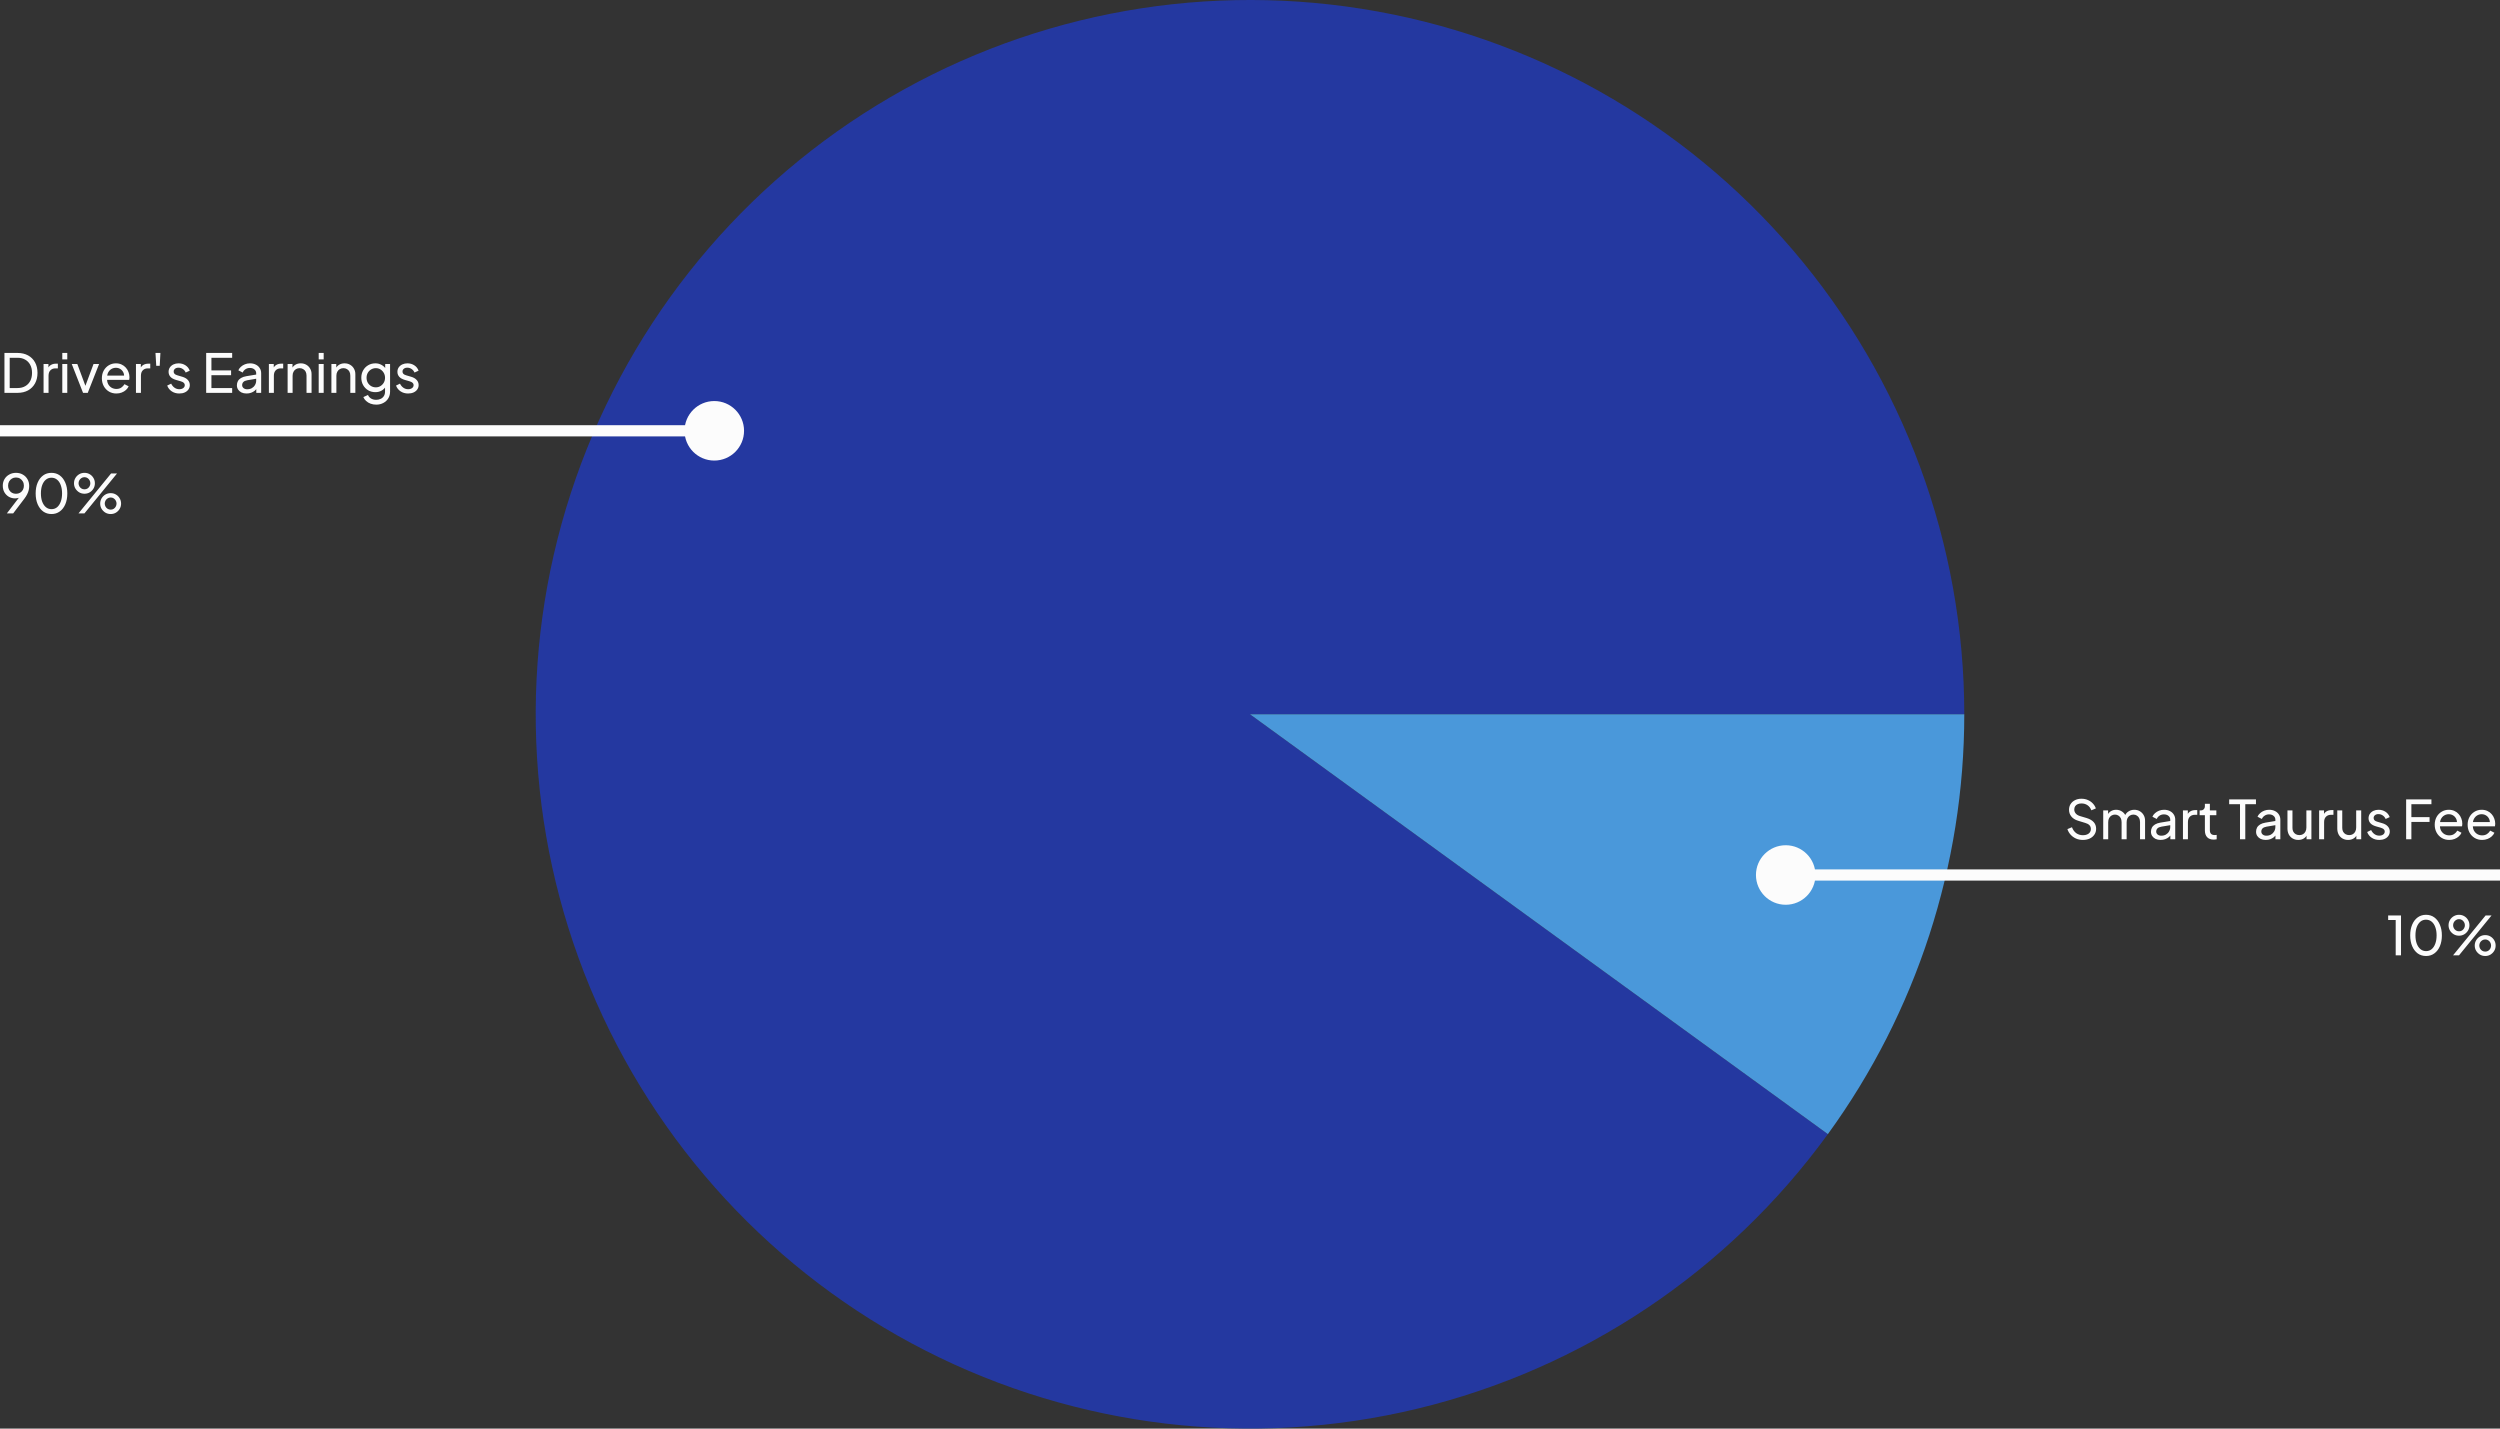
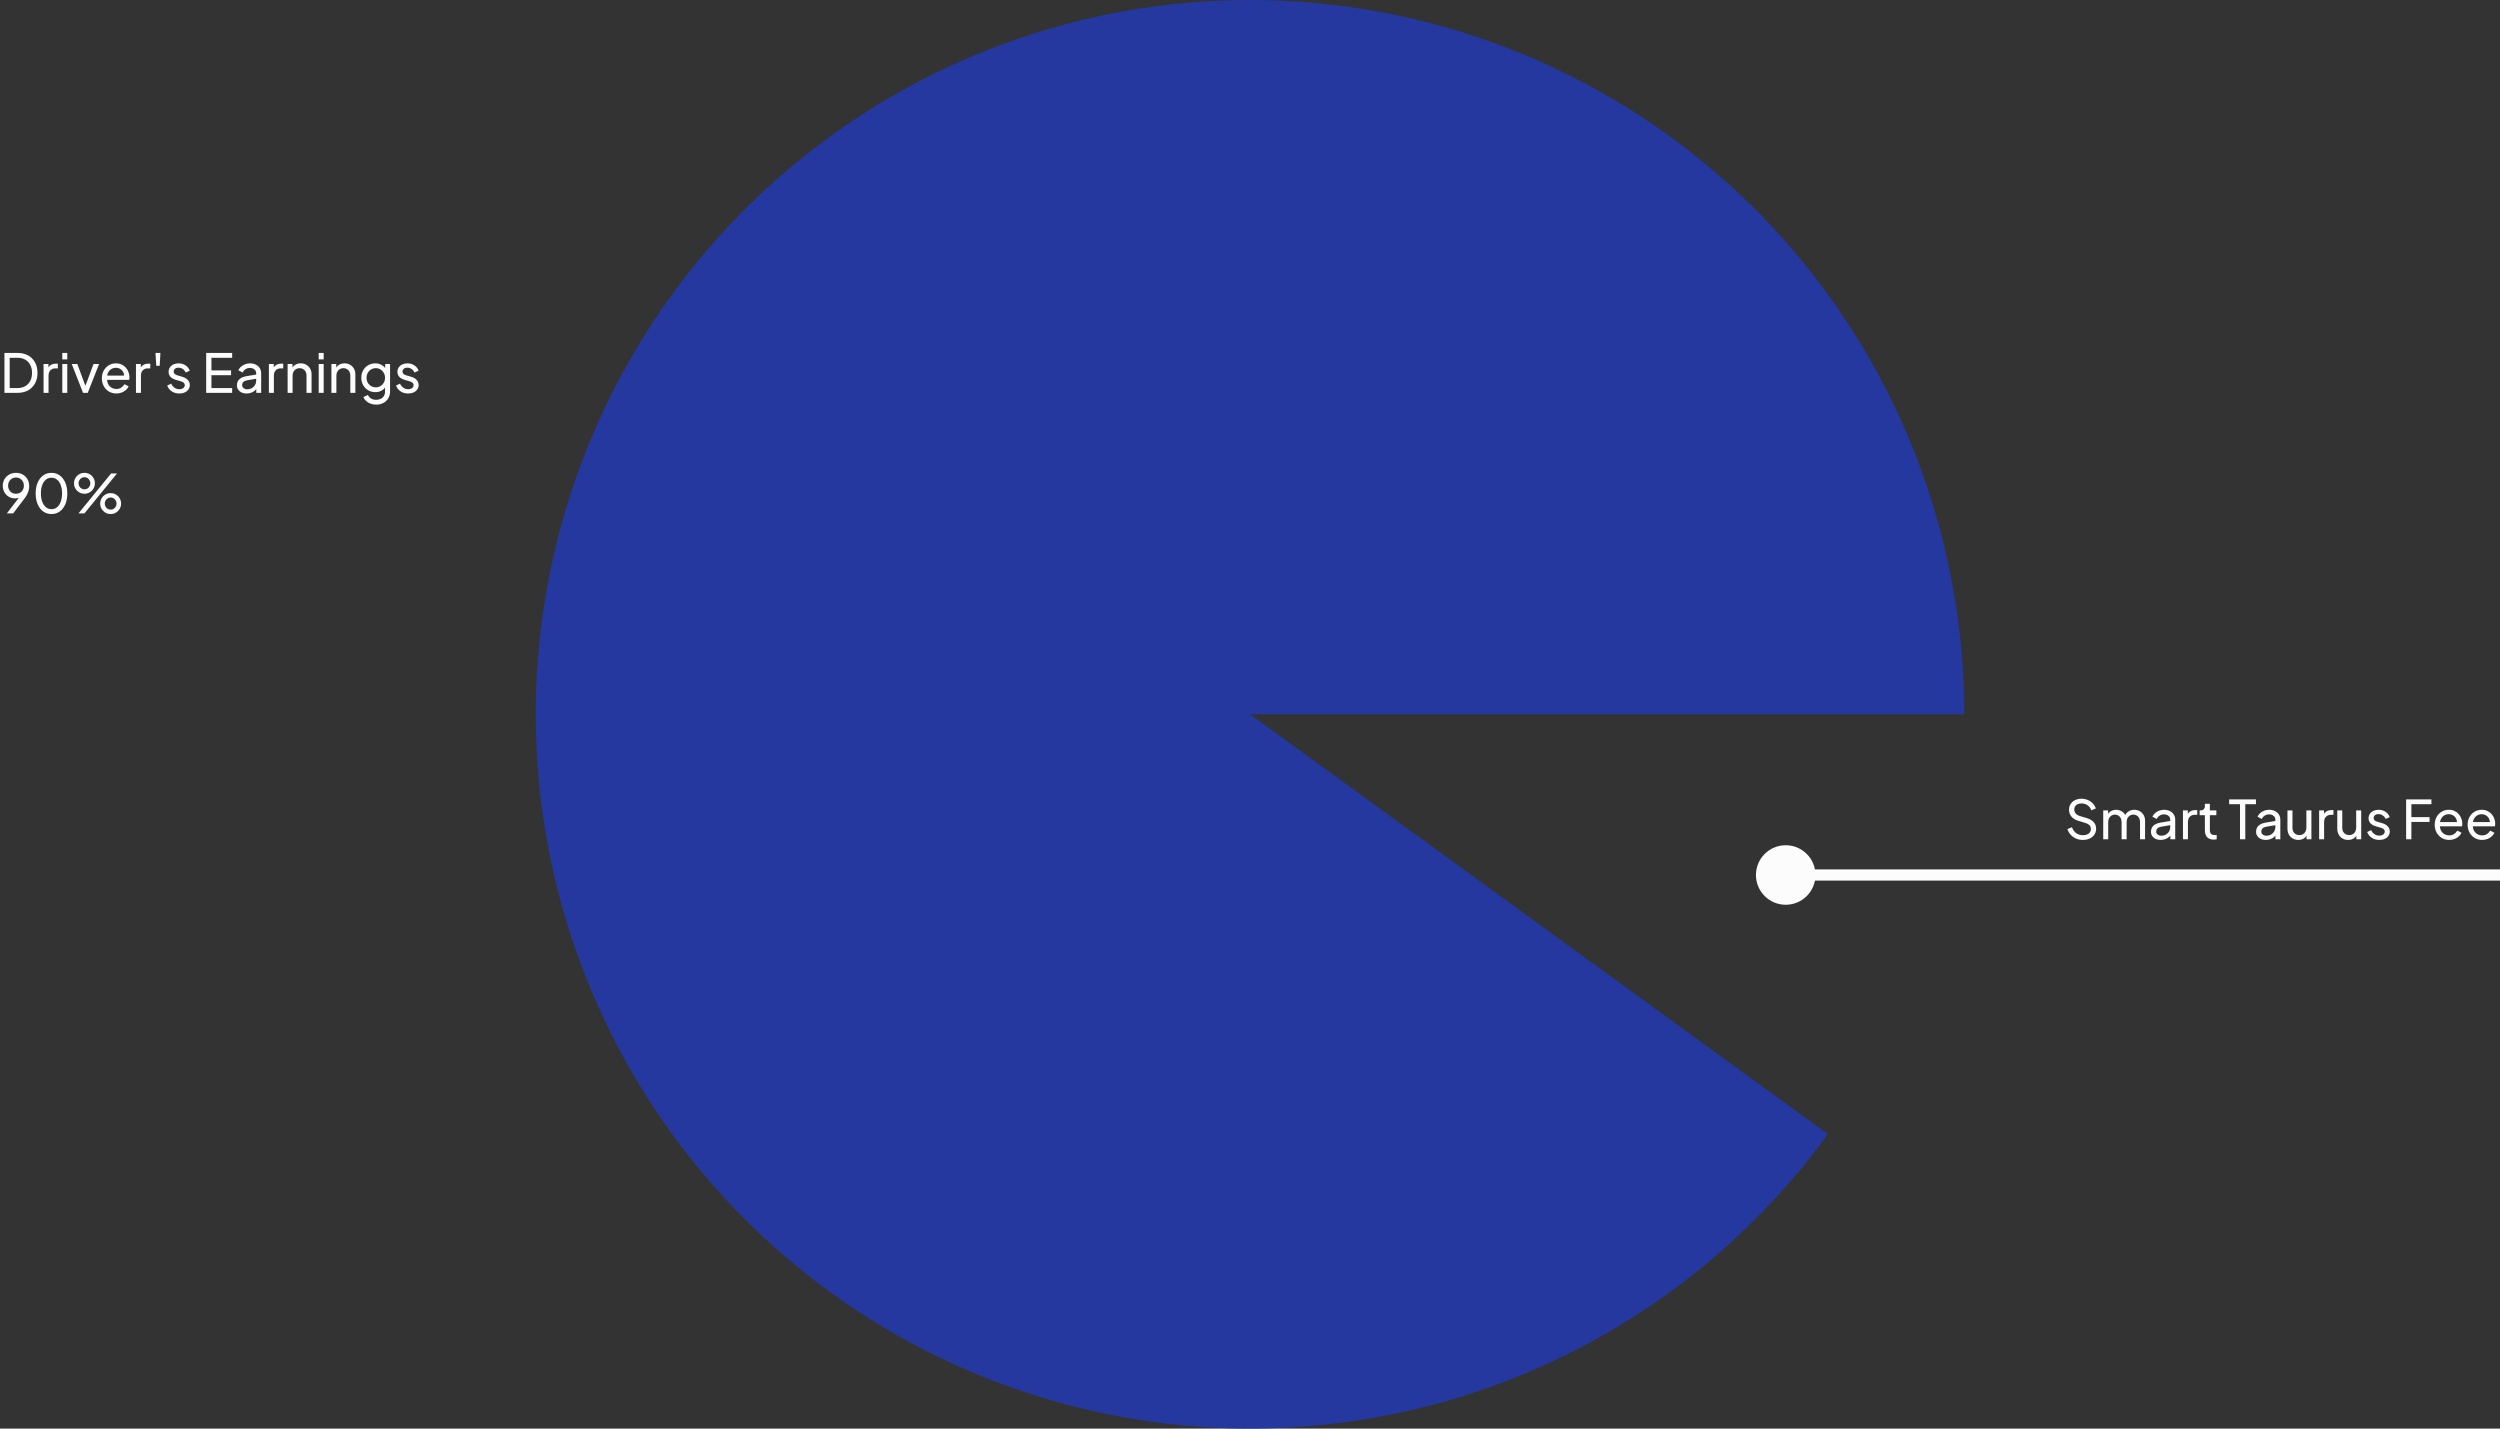
<svg xmlns="http://www.w3.org/2000/svg" width="1120" height="640" viewBox="0 0 1120 640" fill="none">
  <rect x="0" y="0" width="1120" height="640" fill="#333333" stroke="none" />
  <path d="M880 320C880 243.807 852.813 170.114 803.33 112.177C753.846 54.239 685.314 15.859 610.059 3.94C534.804 -7.979 457.766 7.344 392.8 47.155C327.835 86.966 279.207 148.651 255.662 221.115C232.117 293.578 235.201 372.066 264.359 442.459C293.516 512.852 346.835 570.531 414.723 605.122C482.611 639.713 560.615 648.945 634.702 631.158C708.79 613.371 774.1 569.733 818.885 508.091L560 320H880Z" fill="#2438A0" />
-   <path d="M880 320C880 387.577 858.606 453.42 818.885 508.091L560 320H880Z" fill="#4A98DA" />
  <path d="M1.992 176V158.12H7.848C9.656 158.12 11.232 158.488 12.576 159.224C13.92 159.96 14.96 161 15.696 162.344C16.432 163.672 16.8 165.24 16.8 167.048C16.8 168.84 16.432 170.408 15.696 171.752C14.96 173.096 13.92 174.144 12.576 174.896C11.232 175.632 9.656 176 7.848 176H1.992ZM4.344 173.84H7.872C9.2 173.84 10.344 173.56 11.304 173C12.28 172.44 13.032 171.656 13.56 170.648C14.088 169.624 14.352 168.424 14.352 167.048C14.352 165.656 14.08 164.456 13.536 163.448C13.008 162.44 12.256 161.664 11.28 161.12C10.32 160.56 9.184 160.28 7.872 160.28H4.344V173.84ZM19.517 176V163.064H21.701V165.44L21.461 165.104C21.765 164.368 22.229 163.824 22.853 163.472C23.477 163.104 24.237 162.92 25.133 162.92H25.925V165.032H24.797C23.885 165.032 23.149 165.32 22.589 165.896C22.029 166.456 21.749 167.256 21.749 168.296V176H19.517ZM27.908 176V163.064H30.14V176H27.908ZM27.908 161V158.12H30.14V161H27.908ZM37.203 176L32.139 163.064H34.635L38.691 174.008H37.827L41.907 163.064H44.403L39.315 176H37.203ZM52.117 176.288C50.87 176.288 49.758 175.992 48.782 175.4C47.806 174.808 47.038 174 46.477 172.976C45.917 171.936 45.638 170.776 45.638 169.496C45.638 168.2 45.91 167.048 46.453 166.04C47.014 165.032 47.766 164.24 48.709 163.664C49.669 163.072 50.742 162.776 51.925 162.776C52.886 162.776 53.733 162.952 54.469 163.304C55.221 163.64 55.853 164.104 56.365 164.696C56.894 165.272 57.294 165.936 57.566 166.688C57.853 167.424 57.998 168.192 57.998 168.992C57.998 169.168 57.981 169.368 57.95 169.592C57.934 169.8 57.91 170 57.877 170.192H47.27V168.272H56.581L55.526 169.136C55.669 168.304 55.59 167.56 55.285 166.904C54.981 166.248 54.533 165.728 53.941 165.344C53.349 164.96 52.678 164.768 51.925 164.768C51.173 164.768 50.486 164.96 49.861 165.344C49.237 165.728 48.749 166.28 48.398 167C48.062 167.704 47.925 168.544 47.989 169.52C47.925 170.464 48.069 171.296 48.422 172.016C48.789 172.72 49.301 173.272 49.958 173.672C50.63 174.056 51.358 174.248 52.142 174.248C53.005 174.248 53.733 174.048 54.325 173.648C54.917 173.248 55.398 172.736 55.766 172.112L57.638 173.072C57.382 173.664 56.981 174.208 56.438 174.704C55.91 175.184 55.278 175.568 54.541 175.856C53.822 176.144 53.014 176.288 52.117 176.288ZM60.908 176V163.064H63.092V165.44L62.852 165.104C63.156 164.368 63.62 163.824 64.244 163.472C64.868 163.104 65.628 162.92 66.524 162.92H67.316V165.032H66.188C65.276 165.032 64.54 165.32 63.98 165.896C63.42 166.456 63.14 167.256 63.14 168.296V176H60.908ZM69.994 163.88L69.658 158.12H71.866L71.554 163.88H69.994ZM80.329 176.288C79.033 176.288 77.905 175.968 76.945 175.328C75.985 174.688 75.305 173.824 74.905 172.736L76.681 171.872C77.049 172.64 77.553 173.248 78.193 173.696C78.833 174.144 79.545 174.368 80.329 174.368C81.033 174.368 81.617 174.2 82.081 173.864C82.545 173.528 82.777 173.088 82.777 172.544C82.777 172.16 82.665 171.856 82.441 171.632C82.233 171.392 81.977 171.208 81.673 171.08C81.369 170.936 81.089 170.832 80.833 170.768L78.889 170.216C77.721 169.88 76.865 169.4 76.321 168.776C75.793 168.152 75.529 167.424 75.529 166.592C75.529 165.824 75.721 165.16 76.105 164.6C76.505 164.024 77.041 163.576 77.713 163.256C78.401 162.936 79.169 162.776 80.017 162.776C81.153 162.776 82.169 163.064 83.065 163.64C83.977 164.216 84.625 165.024 85.009 166.064L83.185 166.904C82.897 166.232 82.465 165.704 81.889 165.32C81.313 164.92 80.665 164.72 79.945 164.72C79.289 164.72 78.769 164.888 78.385 165.224C78.001 165.544 77.809 165.952 77.809 166.448C77.809 166.816 77.905 167.12 78.097 167.36C78.289 167.584 78.521 167.76 78.793 167.888C79.065 168 79.329 168.096 79.585 168.176L81.697 168.8C82.753 169.104 83.569 169.576 84.145 170.216C84.737 170.856 85.033 171.624 85.033 172.52C85.033 173.24 84.833 173.888 84.433 174.464C84.033 175.04 83.481 175.488 82.777 175.808C82.073 176.128 81.257 176.288 80.329 176.288ZM92.367 176V158.12H104.007V160.28H94.719V165.944H103.527V168.104H94.719V173.84H104.007V176H92.367ZM110.45 176.288C109.602 176.288 108.85 176.136 108.194 175.832C107.554 175.512 107.05 175.08 106.682 174.536C106.314 173.976 106.13 173.336 106.13 172.616C106.13 171.928 106.274 171.312 106.562 170.768C106.866 170.208 107.33 169.736 107.954 169.352C108.594 168.968 109.394 168.696 110.354 168.536L115.154 167.744V169.616L110.858 170.336C110.026 170.48 109.418 170.744 109.034 171.128C108.666 171.512 108.482 171.984 108.482 172.544C108.482 173.072 108.69 173.512 109.106 173.864C109.538 174.216 110.074 174.392 110.714 174.392C111.53 174.392 112.234 174.224 112.826 173.888C113.434 173.536 113.906 173.064 114.242 172.472C114.594 171.88 114.77 171.224 114.77 170.504V167.216C114.77 166.512 114.506 165.944 113.978 165.512C113.466 165.064 112.786 164.84 111.938 164.84C111.202 164.84 110.546 165.032 109.97 165.416C109.41 165.784 108.994 166.28 108.722 166.904L106.778 165.896C107.018 165.304 107.402 164.776 107.93 164.312C108.458 163.832 109.074 163.456 109.778 163.184C110.482 162.912 111.218 162.776 111.986 162.776C112.978 162.776 113.85 162.968 114.602 163.352C115.354 163.72 115.938 164.24 116.354 164.912C116.786 165.568 117.002 166.336 117.002 167.216V176H114.818V173.552L115.226 173.696C114.954 174.208 114.586 174.656 114.122 175.04C113.658 175.424 113.114 175.728 112.49 175.952C111.866 176.176 111.186 176.288 110.45 176.288ZM120.462 176V163.064H122.646V165.44L122.406 165.104C122.71 164.368 123.174 163.824 123.798 163.472C124.422 163.104 125.182 162.92 126.078 162.92H126.87V165.032H125.742C124.83 165.032 124.094 165.32 123.534 165.896C122.974 166.456 122.694 167.256 122.694 168.296V176H120.462ZM128.853 176V163.064H131.037V165.584L130.677 165.368C130.997 164.552 131.509 163.92 132.213 163.472C132.933 163.008 133.773 162.776 134.733 162.776C135.661 162.776 136.485 162.984 137.205 163.4C137.941 163.816 138.517 164.392 138.933 165.128C139.365 165.864 139.581 166.696 139.581 167.624V176H137.325V168.344C137.325 167.624 137.197 167.016 136.941 166.52C136.685 166.024 136.317 165.64 135.837 165.368C135.373 165.08 134.837 164.936 134.229 164.936C133.621 164.936 133.077 165.08 132.597 165.368C132.133 165.64 131.765 166.032 131.493 166.544C131.221 167.04 131.085 167.64 131.085 168.344V176H128.853ZM142.775 176V163.064H145.007V176H142.775ZM142.775 161V158.12H145.007V161H142.775ZM148.47 176V163.064H150.654V165.584L150.294 165.368C150.614 164.552 151.126 163.92 151.83 163.472C152.55 163.008 153.39 162.776 154.35 162.776C155.278 162.776 156.102 162.984 156.822 163.4C157.558 163.816 158.134 164.392 158.55 165.128C158.982 165.864 159.198 166.696 159.198 167.624V176H156.942V168.344C156.942 167.624 156.814 167.016 156.558 166.52C156.302 166.024 155.934 165.64 155.454 165.368C154.99 165.08 154.454 164.936 153.846 164.936C153.238 164.936 152.694 165.08 152.214 165.368C151.75 165.64 151.382 166.032 151.11 166.544C150.838 167.04 150.702 167.64 150.702 168.344V176H148.47ZM168.56 181.28C167.648 181.28 166.8 181.136 166.016 180.848C165.248 180.56 164.584 180.16 164.024 179.648C163.48 179.152 163.064 178.568 162.776 177.896L164.864 176.936C165.088 177.544 165.512 178.056 166.136 178.472C166.776 178.904 167.576 179.12 168.536 179.12C169.272 179.12 169.936 178.976 170.528 178.688C171.136 178.416 171.616 178 171.968 177.44C172.32 176.896 172.496 176.232 172.496 175.448V172.544L172.904 172.976C172.456 173.856 171.808 174.528 170.96 174.992C170.128 175.456 169.208 175.688 168.2 175.688C166.984 175.688 165.896 175.408 164.936 174.848C163.976 174.272 163.224 173.496 162.68 172.52C162.136 171.528 161.864 170.432 161.864 169.232C161.864 168.016 162.136 166.92 162.68 165.944C163.224 164.968 163.968 164.2 164.912 163.64C165.872 163.064 166.96 162.776 168.176 162.776C169.184 162.776 170.096 163.008 170.912 163.472C171.744 163.92 172.408 164.544 172.904 165.344L172.568 165.944V163.064H174.752V175.448C174.752 176.568 174.488 177.568 173.96 178.448C173.432 179.328 172.696 180.016 171.752 180.512C170.824 181.024 169.76 181.28 168.56 181.28ZM168.392 173.528C169.16 173.528 169.848 173.336 170.456 172.952C171.08 172.568 171.576 172.056 171.944 171.416C172.312 170.76 172.496 170.032 172.496 169.232C172.496 168.448 172.312 167.728 171.944 167.072C171.576 166.416 171.08 165.896 170.456 165.512C169.848 165.128 169.16 164.936 168.392 164.936C167.608 164.936 166.896 165.128 166.256 165.512C165.616 165.896 165.112 166.416 164.744 167.072C164.392 167.712 164.216 168.432 164.216 169.232C164.216 170.032 164.392 170.76 164.744 171.416C165.112 172.056 165.608 172.568 166.232 172.952C166.872 173.336 167.592 173.528 168.392 173.528ZM182.844 176.288C181.548 176.288 180.42 175.968 179.46 175.328C178.5 174.688 177.82 173.824 177.42 172.736L179.196 171.872C179.564 172.64 180.068 173.248 180.708 173.696C181.348 174.144 182.06 174.368 182.844 174.368C183.548 174.368 184.132 174.2 184.596 173.864C185.06 173.528 185.292 173.088 185.292 172.544C185.292 172.16 185.18 171.856 184.956 171.632C184.748 171.392 184.492 171.208 184.188 171.08C183.884 170.936 183.604 170.832 183.348 170.768L181.404 170.216C180.236 169.88 179.38 169.4 178.836 168.776C178.308 168.152 178.044 167.424 178.044 166.592C178.044 165.824 178.236 165.16 178.62 164.6C179.02 164.024 179.556 163.576 180.228 163.256C180.916 162.936 181.684 162.776 182.532 162.776C183.668 162.776 184.684 163.064 185.58 163.64C186.492 164.216 187.14 165.024 187.524 166.064L185.7 166.904C185.412 166.232 184.98 165.704 184.404 165.32C183.828 164.92 183.18 164.72 182.46 164.72C181.804 164.72 181.284 164.888 180.9 165.224C180.516 165.544 180.324 165.952 180.324 166.448C180.324 166.816 180.42 167.12 180.612 167.36C180.804 167.584 181.036 167.76 181.308 167.888C181.58 168 181.844 168.096 182.1 168.176L184.212 168.8C185.268 169.104 186.084 169.576 186.66 170.216C187.252 170.856 187.548 171.624 187.548 172.52C187.548 173.24 187.348 173.888 186.948 174.464C186.548 175.04 185.996 175.488 185.292 175.808C184.588 176.128 183.772 176.288 182.844 176.288Z" fill="#FCFCFC" />
-   <path d="M333.333 193C333.333 185.636 327.364 179.667 320 179.667C312.636 179.667 306.667 185.636 306.667 193C306.667 200.364 312.636 206.333 320 206.333C327.364 206.333 333.333 200.364 333.333 193ZM320 190.5L0 190.5V195.5L320 195.5V190.5Z" fill="#FCFCFC" />
  <path d="M3.072 230L9.24 221.96L9.672 222.008C9.432 222.328 9.168 222.584 8.88 222.776C8.592 222.952 8.272 223.08 7.92 223.16C7.584 223.24 7.216 223.28 6.816 223.28C5.76 223.28 4.808 223.04 3.96 222.56C3.128 222.064 2.464 221.392 1.968 220.544C1.488 219.68 1.248 218.696 1.248 217.592C1.248 216.488 1.504 215.504 2.016 214.64C2.528 213.776 3.232 213.096 4.128 212.6C5.024 212.088 6.032 211.832 7.152 211.832C8.304 211.832 9.32 212.088 10.2 212.6C11.096 213.096 11.8 213.792 12.312 214.688C12.824 215.568 13.08 216.584 13.08 217.736C13.08 218.36 13.008 218.976 12.864 219.584C12.72 220.192 12.488 220.808 12.168 221.432C11.864 222.056 11.456 222.704 10.944 223.376L5.904 230H3.072ZM7.152 221.216C7.84 221.216 8.448 221.064 8.976 220.76C9.52 220.44 9.944 220.008 10.248 219.464C10.552 218.904 10.704 218.28 10.704 217.592C10.704 216.872 10.544 216.24 10.224 215.696C9.92 215.152 9.504 214.72 8.976 214.4C8.448 214.08 7.84 213.92 7.152 213.92C6.48 213.92 5.88 214.08 5.352 214.4C4.824 214.72 4.4 215.152 4.08 215.696C3.776 216.24 3.624 216.872 3.624 217.592C3.624 218.28 3.776 218.904 4.08 219.464C4.384 220.008 4.8 220.44 5.328 220.76C5.872 221.064 6.48 221.216 7.152 221.216ZM23.079 230.288C21.655 230.288 20.407 229.904 19.335 229.136C18.279 228.352 17.455 227.272 16.863 225.896C16.271 224.504 15.975 222.888 15.975 221.048C15.975 219.208 16.271 217.6 16.863 216.224C17.455 214.832 18.279 213.752 19.335 212.984C20.391 212.216 21.631 211.832 23.055 211.832C24.479 211.832 25.719 212.216 26.775 212.984C27.831 213.752 28.655 214.832 29.247 216.224C29.855 217.6 30.159 219.208 30.159 221.048C30.159 222.888 29.863 224.504 29.271 225.896C28.679 227.288 27.847 228.368 26.775 229.136C25.719 229.904 24.487 230.288 23.079 230.288ZM23.079 228.104C24.039 228.104 24.871 227.816 25.575 227.24C26.279 226.648 26.823 225.824 27.207 224.768C27.607 223.712 27.807 222.472 27.807 221.048C27.807 219.624 27.607 218.384 27.207 217.328C26.823 216.272 26.271 215.456 25.551 214.88C24.847 214.304 24.015 214.016 23.055 214.016C22.095 214.016 21.263 214.304 20.559 214.88C19.855 215.456 19.303 216.272 18.903 217.328C18.519 218.384 18.327 219.624 18.327 221.048C18.327 222.456 18.519 223.688 18.903 224.744C19.303 225.8 19.855 226.624 20.559 227.216C21.279 227.808 22.119 228.104 23.079 228.104ZM35.166 230L49.758 212.12H52.422L37.83 230H35.166ZM37.854 221.192C36.974 221.192 36.182 220.984 35.478 220.568C34.774 220.136 34.206 219.568 33.774 218.864C33.358 218.16 33.15 217.376 33.15 216.512C33.15 215.648 33.358 214.864 33.774 214.16C34.206 213.44 34.774 212.872 35.478 212.456C36.182 212.04 36.974 211.832 37.854 211.832C38.718 211.832 39.502 212.04 40.206 212.456C40.91 212.872 41.47 213.44 41.886 214.16C42.302 214.864 42.51 215.648 42.51 216.512C42.51 217.376 42.302 218.16 41.886 218.864C41.47 219.568 40.91 220.136 40.206 220.568C39.502 220.984 38.718 221.192 37.854 221.192ZM37.83 219.224C38.374 219.224 38.838 219.096 39.222 218.84C39.606 218.584 39.91 218.248 40.134 217.832C40.358 217.416 40.47 216.976 40.47 216.512C40.47 216.032 40.358 215.592 40.134 215.192C39.91 214.776 39.606 214.44 39.222 214.184C38.838 213.912 38.374 213.776 37.83 213.776C37.318 213.776 36.862 213.912 36.462 214.184C36.062 214.44 35.75 214.776 35.526 215.192C35.302 215.608 35.19 216.048 35.19 216.512C35.19 216.96 35.302 217.4 35.526 217.832C35.75 218.248 36.062 218.584 36.462 218.84C36.862 219.096 37.318 219.224 37.83 219.224ZM49.59 230.288C48.71 230.288 47.918 230.08 47.214 229.664C46.51 229.232 45.942 228.664 45.51 227.96C45.094 227.256 44.886 226.472 44.886 225.608C44.886 224.744 45.094 223.96 45.51 223.256C45.942 222.536 46.51 221.968 47.214 221.552C47.918 221.136 48.71 220.928 49.59 220.928C50.454 220.928 51.238 221.136 51.942 221.552C52.646 221.968 53.206 222.536 53.622 223.256C54.038 223.96 54.246 224.744 54.246 225.608C54.246 226.472 54.038 227.256 53.622 227.96C53.206 228.664 52.646 229.232 51.942 229.664C51.238 230.08 50.454 230.288 49.59 230.288ZM49.59 228.32C50.118 228.32 50.574 228.192 50.958 227.936C51.358 227.68 51.662 227.344 51.87 226.928C52.094 226.512 52.206 226.072 52.206 225.608C52.206 225.128 52.094 224.688 51.87 224.288C51.662 223.872 51.358 223.536 50.958 223.28C50.574 223.008 50.118 222.872 49.59 222.872C49.078 222.872 48.614 223.008 48.198 223.28C47.798 223.536 47.486 223.872 47.262 224.288C47.038 224.704 46.926 225.144 46.926 225.608C46.926 226.056 47.038 226.496 47.262 226.928C47.486 227.344 47.798 227.68 48.198 227.936C48.614 228.192 49.078 228.32 49.59 228.32Z" fill="#FCFCFC" />
  <path d="M933.136 376.288C932 376.288 930.96 376.08 930.016 375.664C929.072 375.232 928.272 374.648 927.616 373.912C926.96 373.176 926.488 372.352 926.2 371.44L928.24 370.6C928.672 371.752 929.312 372.64 930.16 373.264C931.024 373.872 932.032 374.176 933.184 374.176C933.888 374.176 934.504 374.064 935.032 373.84C935.56 373.616 935.968 373.304 936.256 372.904C936.56 372.488 936.712 372.008 936.712 371.464C936.712 370.712 936.496 370.12 936.064 369.688C935.648 369.24 935.032 368.904 934.216 368.68L930.928 367.672C929.632 367.272 928.64 366.64 927.952 365.776C927.264 364.912 926.92 363.92 926.92 362.8C926.92 361.824 927.152 360.968 927.616 360.232C928.096 359.48 928.752 358.896 929.584 358.48C930.432 358.048 931.392 357.832 932.464 357.832C933.536 357.832 934.504 358.024 935.368 358.408C936.248 358.792 936.992 359.312 937.6 359.968C938.208 360.608 938.656 361.344 938.944 362.176L936.928 363.016C936.544 362.008 935.968 361.248 935.2 360.736C934.432 360.208 933.528 359.944 932.488 359.944C931.848 359.944 931.28 360.056 930.784 360.28C930.304 360.488 929.928 360.8 929.656 361.216C929.4 361.616 929.272 362.096 929.272 362.656C929.272 363.312 929.48 363.896 929.896 364.408C930.312 364.92 930.944 365.312 931.792 365.584L934.792 366.472C936.2 366.904 937.264 367.52 937.984 368.32C938.704 369.12 939.064 370.112 939.064 371.296C939.064 372.272 938.808 373.136 938.296 373.888C937.8 374.64 937.104 375.232 936.208 375.664C935.328 376.08 934.304 376.288 933.136 376.288ZM942.244 376V363.064H944.428V365.704L944.116 365.296C944.436 364.48 944.948 363.856 945.652 363.424C946.356 362.992 947.148 362.776 948.028 362.776C949.036 362.776 949.94 363.056 950.74 363.616C951.556 364.176 952.116 364.912 952.42 365.824L951.796 365.848C952.132 364.84 952.7 364.08 953.5 363.568C954.3 363.04 955.188 362.776 956.164 362.776C957.06 362.776 957.868 362.984 958.588 363.4C959.324 363.816 959.908 364.392 960.34 365.128C960.772 365.864 960.988 366.696 960.988 367.624V376H958.732V368.344C958.732 367.624 958.604 367.016 958.348 366.52C958.092 366.024 957.74 365.64 957.292 365.368C956.86 365.08 956.348 364.936 955.756 364.936C955.18 364.936 954.66 365.08 954.196 365.368C953.748 365.64 953.388 366.032 953.116 366.544C952.86 367.04 952.732 367.64 952.732 368.344V376H950.476V368.344C950.476 367.624 950.348 367.016 950.092 366.52C949.836 366.024 949.484 365.64 949.036 365.368C948.604 365.08 948.092 364.936 947.5 364.936C946.924 364.936 946.404 365.08 945.94 365.368C945.492 365.64 945.132 366.032 944.86 366.544C944.604 367.04 944.476 367.64 944.476 368.344V376H942.244ZM967.95 376.288C967.102 376.288 966.35 376.136 965.694 375.832C965.054 375.512 964.55 375.08 964.182 374.536C963.814 373.976 963.63 373.336 963.63 372.616C963.63 371.928 963.774 371.312 964.062 370.768C964.366 370.208 964.83 369.736 965.454 369.352C966.094 368.968 966.894 368.696 967.854 368.536L972.654 367.744V369.616L968.358 370.336C967.526 370.48 966.918 370.744 966.534 371.128C966.166 371.512 965.982 371.984 965.982 372.544C965.982 373.072 966.19 373.512 966.606 373.864C967.038 374.216 967.574 374.392 968.214 374.392C969.03 374.392 969.734 374.224 970.326 373.888C970.934 373.536 971.406 373.064 971.742 372.472C972.094 371.88 972.27 371.224 972.27 370.504V367.216C972.27 366.512 972.006 365.944 971.478 365.512C970.966 365.064 970.286 364.84 969.438 364.84C968.702 364.84 968.046 365.032 967.47 365.416C966.91 365.784 966.494 366.28 966.222 366.904L964.278 365.896C964.518 365.304 964.902 364.776 965.43 364.312C965.958 363.832 966.574 363.456 967.278 363.184C967.982 362.912 968.718 362.776 969.486 362.776C970.478 362.776 971.35 362.968 972.102 363.352C972.854 363.72 973.438 364.24 973.854 364.912C974.286 365.568 974.502 366.336 974.502 367.216V376H972.318V373.552L972.726 373.696C972.454 374.208 972.086 374.656 971.622 375.04C971.158 375.424 970.614 375.728 969.99 375.952C969.366 376.176 968.686 376.288 967.95 376.288ZM977.962 376V363.064H980.146V365.44L979.906 365.104C980.21 364.368 980.674 363.824 981.298 363.472C981.922 363.104 982.682 362.92 983.578 362.92H984.37V365.032H983.242C982.33 365.032 981.594 365.32 981.034 365.896C980.474 366.456 980.194 367.256 980.194 368.296V376H977.962ZM991.726 376.144C990.462 376.144 989.486 375.784 988.798 375.064C988.126 374.344 987.79 373.328 987.79 372.016V365.2H985.438V363.064H985.918C986.494 363.064 986.95 362.888 987.286 362.536C987.622 362.184 987.79 361.72 987.79 361.144V360.088H990.022V363.064H992.926V365.2H990.022V371.944C990.022 372.376 990.086 372.752 990.214 373.072C990.358 373.392 990.59 373.648 990.91 373.84C991.23 374.016 991.654 374.104 992.182 374.104C992.294 374.104 992.43 374.096 992.59 374.08C992.766 374.064 992.926 374.048 993.07 374.032V376C992.862 376.048 992.63 376.08 992.374 376.096C992.118 376.128 991.902 376.144 991.726 376.144ZM1003.52 376V360.28H998.67V358.12H1010.67V360.28H1005.89V376H1003.52ZM1015.04 376.288C1014.19 376.288 1013.44 376.136 1012.78 375.832C1012.14 375.512 1011.64 375.08 1011.27 374.536C1010.9 373.976 1010.72 373.336 1010.72 372.616C1010.72 371.928 1010.86 371.312 1011.15 370.768C1011.45 370.208 1011.92 369.736 1012.54 369.352C1013.18 368.968 1013.98 368.696 1014.94 368.536L1019.74 367.744V369.616L1015.44 370.336C1014.61 370.48 1014 370.744 1013.62 371.128C1013.25 371.512 1013.07 371.984 1013.07 372.544C1013.07 373.072 1013.28 373.512 1013.69 373.864C1014.12 374.216 1014.66 374.392 1015.3 374.392C1016.12 374.392 1016.82 374.224 1017.41 373.888C1018.02 373.536 1018.49 373.064 1018.83 372.472C1019.18 371.88 1019.36 371.224 1019.36 370.504V367.216C1019.36 366.512 1019.09 365.944 1018.56 365.512C1018.05 365.064 1017.37 364.84 1016.52 364.84C1015.79 364.84 1015.13 365.032 1014.56 365.416C1014 365.784 1013.58 366.28 1013.31 366.904L1011.36 365.896C1011.6 365.304 1011.99 364.776 1012.52 364.312C1013.04 363.832 1013.66 363.456 1014.36 363.184C1015.07 362.912 1015.8 362.776 1016.57 362.776C1017.56 362.776 1018.44 362.968 1019.19 363.352C1019.94 363.72 1020.52 364.24 1020.94 364.912C1021.37 365.568 1021.59 366.336 1021.59 367.216V376H1019.4V373.552L1019.81 373.696C1019.54 374.208 1019.17 374.656 1018.71 375.04C1018.24 375.424 1017.7 375.728 1017.08 375.952C1016.45 376.176 1015.77 376.288 1015.04 376.288ZM1029.63 376.288C1028.7 376.288 1027.86 376.072 1027.11 375.64C1026.38 375.208 1025.8 374.608 1025.38 373.84C1024.98 373.056 1024.78 372.16 1024.78 371.152V363.064H1027.02V370.912C1027.02 371.552 1027.14 372.112 1027.4 372.592C1027.67 373.072 1028.04 373.448 1028.5 373.72C1028.98 373.992 1029.53 374.128 1030.14 374.128C1030.74 374.128 1031.28 373.992 1031.74 373.72C1032.22 373.448 1032.59 373.056 1032.85 372.544C1033.12 372.032 1033.26 371.424 1033.26 370.72V363.064H1035.51V376H1033.33V373.48L1033.69 373.696C1033.38 374.512 1032.86 375.152 1032.13 375.616C1031.41 376.064 1030.58 376.288 1029.63 376.288ZM1038.97 376V363.064H1041.15V365.44L1040.91 365.104C1041.22 364.368 1041.68 363.824 1042.31 363.472C1042.93 363.104 1043.69 362.92 1044.59 362.92H1045.38V365.032H1044.25C1043.34 365.032 1042.6 365.32 1042.04 365.896C1041.48 366.456 1041.2 367.256 1041.2 368.296V376H1038.97ZM1051.94 376.288C1051.02 376.288 1050.18 376.072 1049.42 375.64C1048.69 375.208 1048.11 374.608 1047.7 373.84C1047.3 373.056 1047.1 372.16 1047.1 371.152V363.064H1049.33V370.912C1049.33 371.552 1049.46 372.112 1049.71 372.592C1049.98 373.072 1050.35 373.448 1050.82 373.72C1051.3 373.992 1051.84 374.128 1052.45 374.128C1053.06 374.128 1053.59 373.992 1054.06 373.72C1054.54 373.448 1054.9 373.056 1055.16 372.544C1055.43 372.032 1055.57 371.424 1055.57 370.72V363.064H1057.82V376H1055.64V373.48L1056 373.696C1055.7 374.512 1055.18 375.152 1054.44 375.616C1053.72 376.064 1052.89 376.288 1051.94 376.288ZM1065.91 376.288C1064.62 376.288 1063.49 375.968 1062.53 375.328C1061.57 374.688 1060.89 373.824 1060.49 372.736L1062.27 371.872C1062.63 372.64 1063.14 373.248 1063.78 373.696C1064.42 374.144 1065.13 374.368 1065.91 374.368C1066.62 374.368 1067.2 374.2 1067.67 373.864C1068.13 373.528 1068.36 373.088 1068.36 372.544C1068.36 372.16 1068.25 371.856 1068.03 371.632C1067.82 371.392 1067.56 371.208 1067.26 371.08C1066.95 370.936 1066.67 370.832 1066.42 370.768L1064.47 370.216C1063.31 369.88 1062.45 369.4 1061.91 368.776C1061.38 368.152 1061.11 367.424 1061.11 366.592C1061.11 365.824 1061.31 365.16 1061.69 364.6C1062.09 364.024 1062.63 363.576 1063.3 363.256C1063.99 362.936 1064.75 362.776 1065.6 362.776C1066.74 362.776 1067.75 363.064 1068.65 363.64C1069.56 364.216 1070.21 365.024 1070.59 366.064L1068.77 366.904C1068.48 366.232 1068.05 365.704 1067.47 365.32C1066.9 364.92 1066.25 364.72 1065.53 364.72C1064.87 364.72 1064.35 364.888 1063.97 365.224C1063.59 365.544 1063.39 365.952 1063.39 366.448C1063.39 366.816 1063.49 367.12 1063.68 367.36C1063.87 367.584 1064.11 367.76 1064.38 367.888C1064.65 368 1064.91 368.096 1065.17 368.176L1067.28 368.8C1068.34 369.104 1069.15 369.576 1069.73 370.216C1070.32 370.856 1070.62 371.624 1070.62 372.52C1070.62 373.24 1070.42 373.888 1070.02 374.464C1069.62 375.04 1069.07 375.488 1068.36 375.808C1067.66 376.128 1066.84 376.288 1065.91 376.288ZM1077.95 376V358.12H1089.28V360.28H1080.3V366.064H1088.44V368.224H1080.3V376H1077.95ZM1097.23 376.288C1095.99 376.288 1094.87 375.992 1093.9 375.4C1092.92 374.808 1092.15 374 1091.59 372.976C1091.03 371.936 1090.75 370.776 1090.75 369.496C1090.75 368.2 1091.03 367.048 1091.57 366.04C1092.13 365.032 1092.88 364.24 1093.83 363.664C1094.79 363.072 1095.86 362.776 1097.04 362.776C1098 362.776 1098.85 362.952 1099.59 363.304C1100.34 363.64 1100.97 364.104 1101.48 364.696C1102.01 365.272 1102.41 365.936 1102.68 366.688C1102.97 367.424 1103.11 368.192 1103.11 368.992C1103.11 369.168 1103.1 369.368 1103.07 369.592C1103.05 369.8 1103.03 370 1102.99 370.192H1092.39V368.272H1101.7L1100.64 369.136C1100.79 368.304 1100.71 367.56 1100.4 366.904C1100.1 366.248 1099.65 365.728 1099.06 365.344C1098.47 364.96 1097.79 364.768 1097.04 364.768C1096.29 364.768 1095.6 364.96 1094.98 365.344C1094.35 365.728 1093.87 366.28 1093.51 367C1093.18 367.704 1093.04 368.544 1093.11 369.52C1093.04 370.464 1093.19 371.296 1093.54 372.016C1093.91 372.72 1094.42 373.272 1095.07 373.672C1095.75 374.056 1096.47 374.248 1097.26 374.248C1098.12 374.248 1098.85 374.048 1099.44 373.648C1100.03 373.248 1100.51 372.736 1100.88 372.112L1102.75 373.072C1102.5 373.664 1102.1 374.208 1101.55 374.704C1101.03 375.184 1100.39 375.568 1099.66 375.856C1098.94 376.144 1098.13 376.288 1097.23 376.288ZM1111.98 376.288C1110.73 376.288 1109.62 375.992 1108.64 375.4C1107.66 374.808 1106.9 374 1106.34 372.976C1105.78 371.936 1105.5 370.776 1105.5 369.496C1105.5 368.2 1105.77 367.048 1106.31 366.04C1106.87 365.032 1107.62 364.24 1108.57 363.664C1109.53 363.072 1110.6 362.776 1111.78 362.776C1112.74 362.776 1113.59 362.952 1114.33 363.304C1115.08 363.64 1115.71 364.104 1116.22 364.696C1116.75 365.272 1117.15 365.936 1117.42 366.688C1117.71 367.424 1117.86 368.192 1117.86 368.992C1117.86 369.168 1117.84 369.368 1117.81 369.592C1117.79 369.8 1117.77 370 1117.74 370.192H1107.13V368.272H1116.44L1115.38 369.136C1115.53 368.304 1115.45 367.56 1115.14 366.904C1114.84 366.248 1114.39 365.728 1113.8 365.344C1113.21 364.96 1112.54 364.768 1111.78 364.768C1111.03 364.768 1110.34 364.96 1109.72 365.344C1109.1 365.728 1108.61 366.28 1108.26 367C1107.92 367.704 1107.78 368.544 1107.85 369.52C1107.78 370.464 1107.93 371.296 1108.28 372.016C1108.65 372.72 1109.16 373.272 1109.82 373.672C1110.49 374.056 1111.22 374.248 1112 374.248C1112.86 374.248 1113.59 374.048 1114.18 373.648C1114.78 373.248 1115.26 372.736 1115.62 372.112L1117.5 373.072C1117.24 373.664 1116.84 374.208 1116.3 374.704C1115.77 375.184 1115.14 375.568 1114.4 375.856C1113.68 376.144 1112.87 376.288 1111.98 376.288Z" fill="#FCFCFC" />
  <path d="M786.667 392C786.667 399.364 792.636 405.333 800 405.333C807.364 405.333 813.333 399.364 813.333 392C813.333 384.636 807.364 378.667 800 378.667C792.636 378.667 786.667 384.636 786.667 392ZM800 394.5H1120V389.5H800V394.5Z" fill="#FCFCFC" />
-   <path d="M1073.27 428V412.16H1069.89V410.12H1075.65V428H1073.27ZM1086.88 428.288C1085.45 428.288 1084.2 427.904 1083.13 427.136C1082.08 426.352 1081.25 425.272 1080.66 423.896C1080.07 422.504 1079.77 420.888 1079.77 419.048C1079.77 417.208 1080.07 415.6 1080.66 414.224C1081.25 412.832 1082.08 411.752 1083.13 410.984C1084.19 410.216 1085.43 409.832 1086.85 409.832C1088.28 409.832 1089.52 410.216 1090.57 410.984C1091.63 411.752 1092.45 412.832 1093.04 414.224C1093.65 415.6 1093.96 417.208 1093.96 419.048C1093.96 420.888 1093.66 422.504 1093.07 423.896C1092.48 425.288 1091.64 426.368 1090.57 427.136C1089.52 427.904 1088.28 428.288 1086.88 428.288ZM1086.88 426.104C1087.84 426.104 1088.67 425.816 1089.37 425.24C1090.08 424.648 1090.62 423.824 1091 422.768C1091.4 421.712 1091.6 420.472 1091.6 419.048C1091.6 417.624 1091.4 416.384 1091 415.328C1090.62 414.272 1090.07 413.456 1089.35 412.88C1088.64 412.304 1087.81 412.016 1086.85 412.016C1085.89 412.016 1085.06 412.304 1084.36 412.88C1083.65 413.456 1083.1 414.272 1082.7 415.328C1082.32 416.384 1082.12 417.624 1082.12 419.048C1082.12 420.456 1082.32 421.688 1082.7 422.744C1083.1 423.8 1083.65 424.624 1084.36 425.216C1085.08 425.808 1085.92 426.104 1086.88 426.104ZM1098.96 428L1113.56 410.12H1116.22L1101.63 428H1098.96ZM1101.65 419.192C1100.77 419.192 1099.98 418.984 1099.28 418.568C1098.57 418.136 1098 417.568 1097.57 416.864C1097.16 416.16 1096.95 415.376 1096.95 414.512C1096.95 413.648 1097.16 412.864 1097.57 412.16C1098 411.44 1098.57 410.872 1099.28 410.456C1099.98 410.04 1100.77 409.832 1101.65 409.832C1102.52 409.832 1103.3 410.04 1104 410.456C1104.71 410.872 1105.27 411.44 1105.68 412.16C1106.1 412.864 1106.31 413.648 1106.31 414.512C1106.31 415.376 1106.1 416.16 1105.68 416.864C1105.27 417.568 1104.71 418.136 1104 418.568C1103.3 418.984 1102.52 419.192 1101.65 419.192ZM1101.63 417.224C1102.17 417.224 1102.64 417.096 1103.02 416.84C1103.4 416.584 1103.71 416.248 1103.93 415.832C1104.16 415.416 1104.27 414.976 1104.27 414.512C1104.27 414.032 1104.16 413.592 1103.93 413.192C1103.71 412.776 1103.4 412.44 1103.02 412.184C1102.64 411.912 1102.17 411.776 1101.63 411.776C1101.12 411.776 1100.66 411.912 1100.26 412.184C1099.86 412.44 1099.55 412.776 1099.32 413.192C1099.1 413.608 1098.99 414.048 1098.99 414.512C1098.99 414.96 1099.1 415.4 1099.32 415.832C1099.55 416.248 1099.86 416.584 1100.26 416.84C1100.66 417.096 1101.12 417.224 1101.63 417.224ZM1113.39 428.288C1112.51 428.288 1111.72 428.08 1111.01 427.664C1110.31 427.232 1109.74 426.664 1109.31 425.96C1108.89 425.256 1108.68 424.472 1108.68 423.608C1108.68 422.744 1108.89 421.96 1109.31 421.256C1109.74 420.536 1110.31 419.968 1111.01 419.552C1111.72 419.136 1112.51 418.928 1113.39 418.928C1114.25 418.928 1115.04 419.136 1115.74 419.552C1116.44 419.968 1117 420.536 1117.42 421.256C1117.84 421.96 1118.04 422.744 1118.04 423.608C1118.04 424.472 1117.84 425.256 1117.42 425.96C1117 426.664 1116.44 427.232 1115.74 427.664C1115.04 428.08 1114.25 428.288 1113.39 428.288ZM1113.39 426.32C1113.92 426.32 1114.37 426.192 1114.76 425.936C1115.16 425.68 1115.46 425.344 1115.67 424.928C1115.89 424.512 1116 424.072 1116 423.608C1116 423.128 1115.89 422.688 1115.67 422.288C1115.46 421.872 1115.16 421.536 1114.76 421.28C1114.37 421.008 1113.92 420.872 1113.39 420.872C1112.88 420.872 1112.41 421.008 1112 421.28C1111.6 421.536 1111.28 421.872 1111.06 422.288C1110.84 422.704 1110.72 423.144 1110.72 423.608C1110.72 424.056 1110.84 424.496 1111.06 424.928C1111.28 425.344 1111.6 425.68 1112 425.936C1112.41 426.192 1112.88 426.32 1113.39 426.32Z" fill="#FCFCFC" />
</svg>